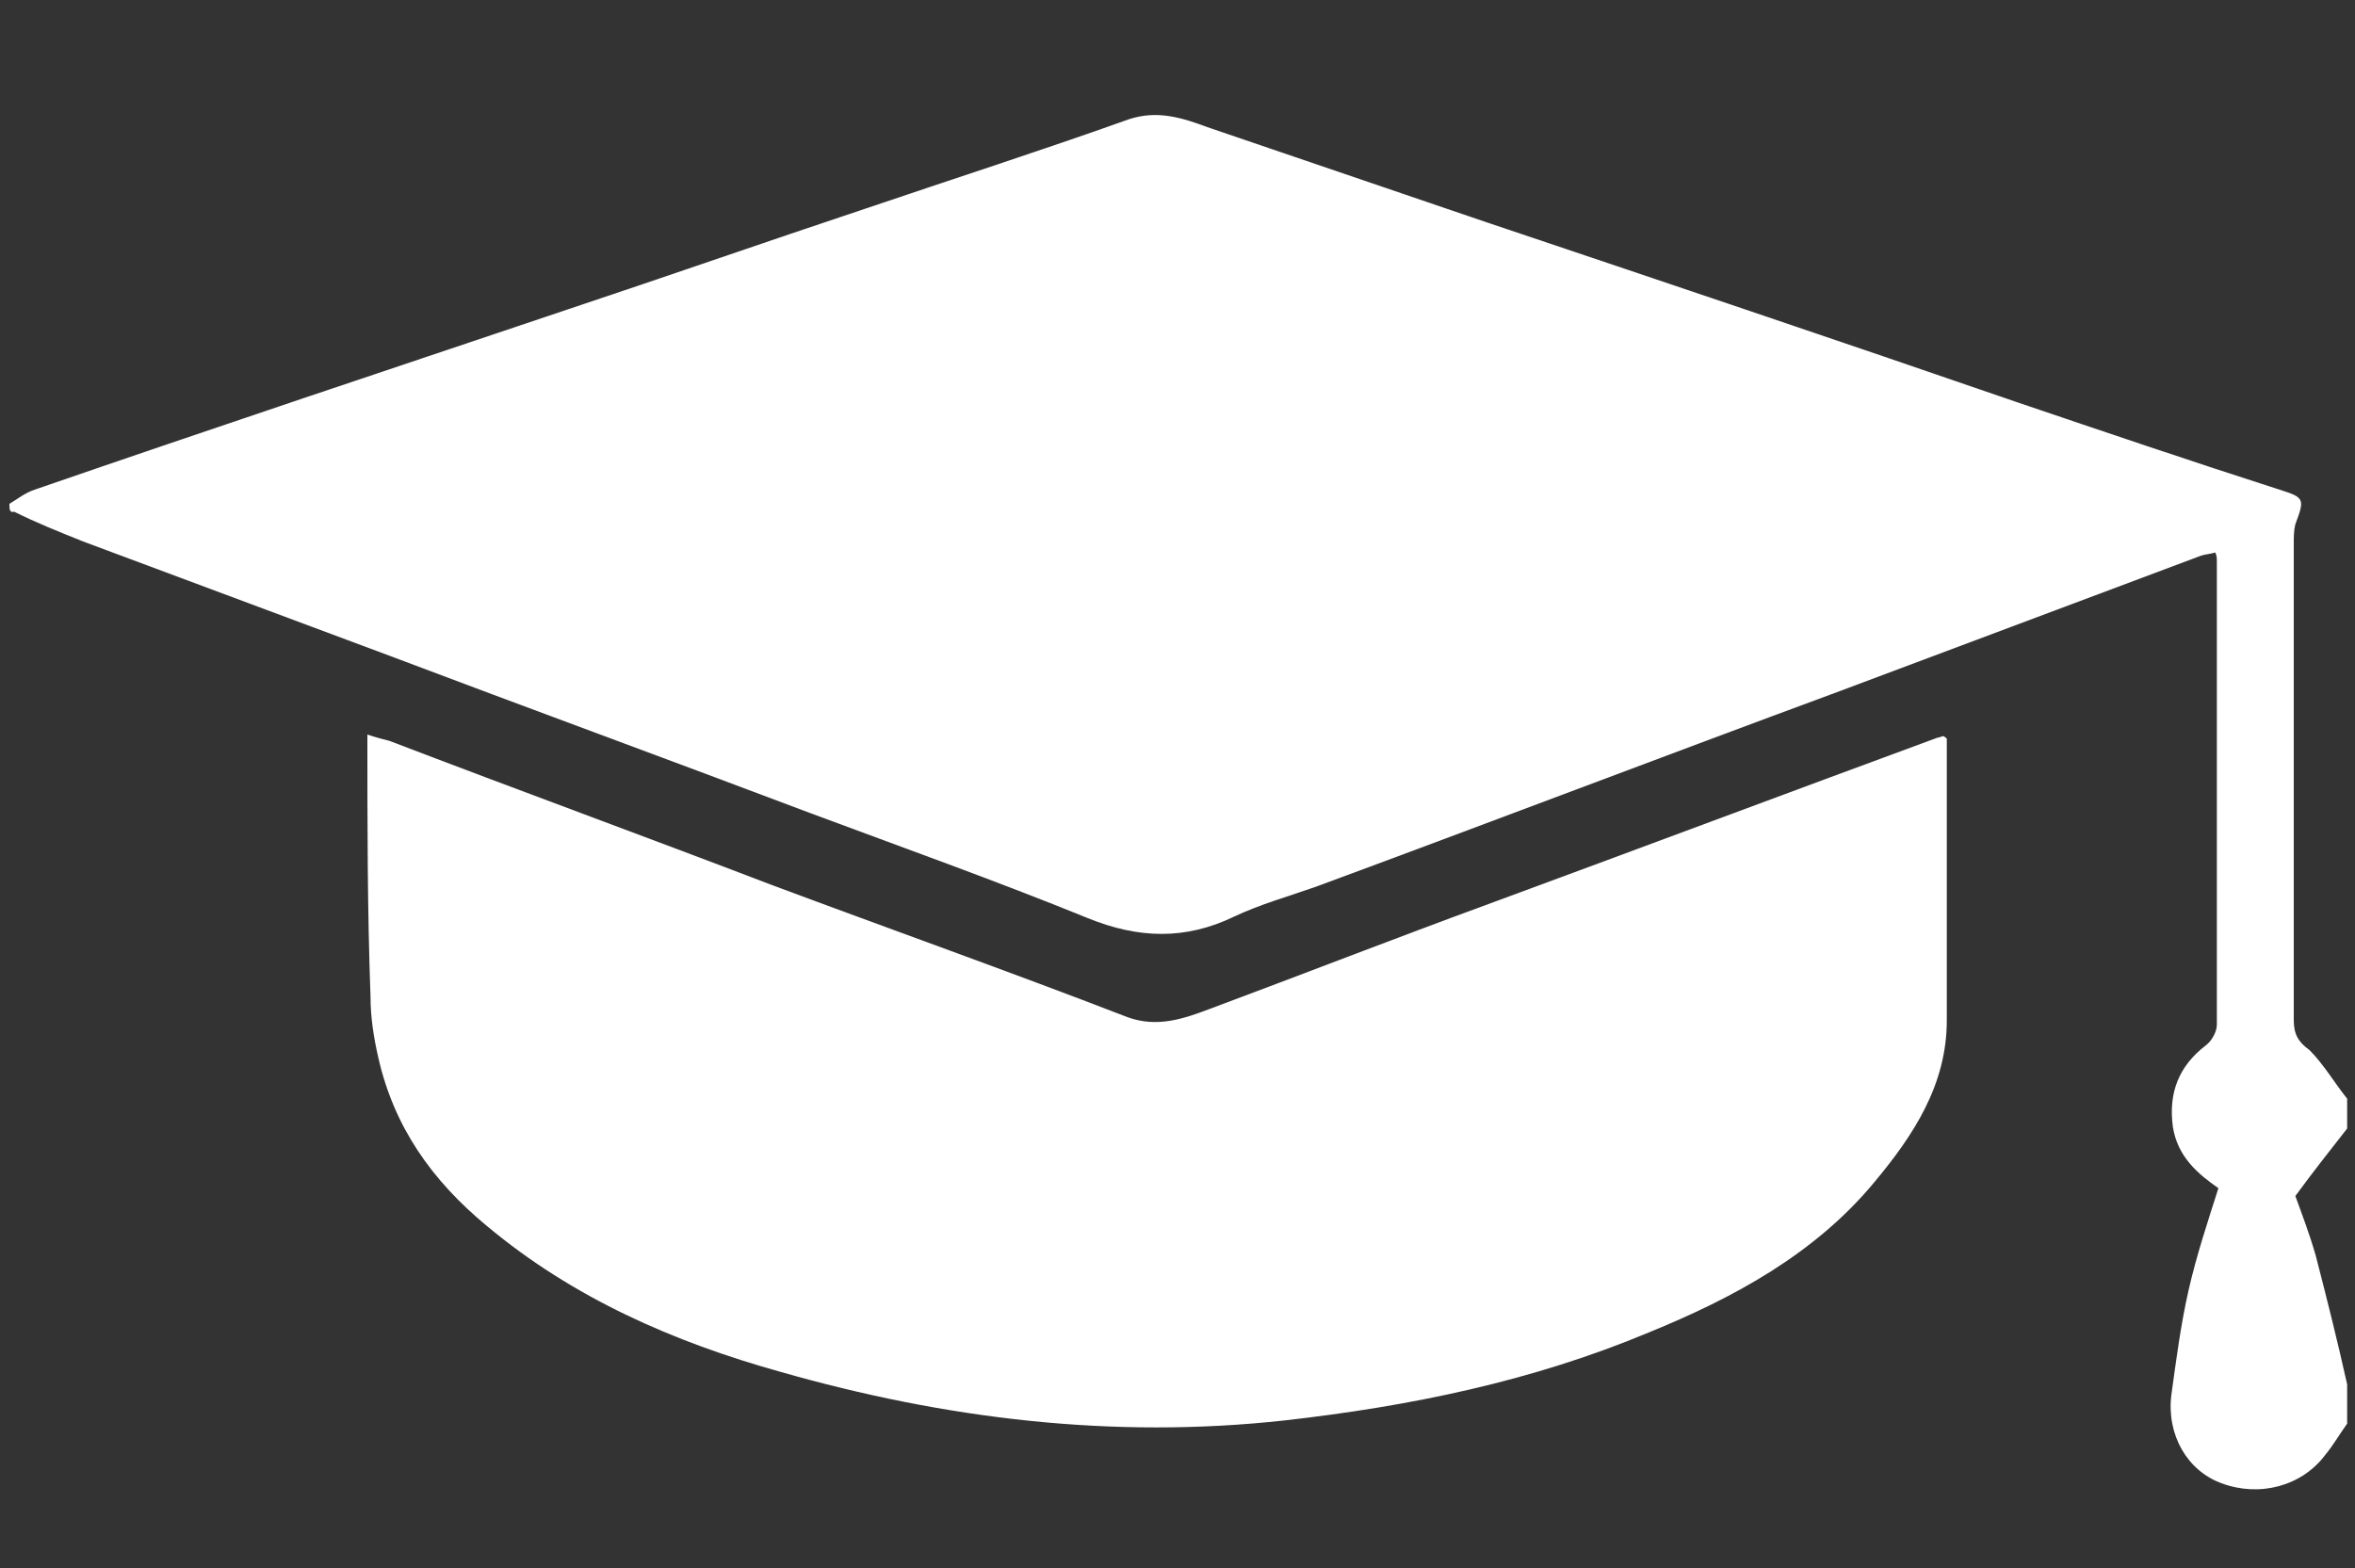
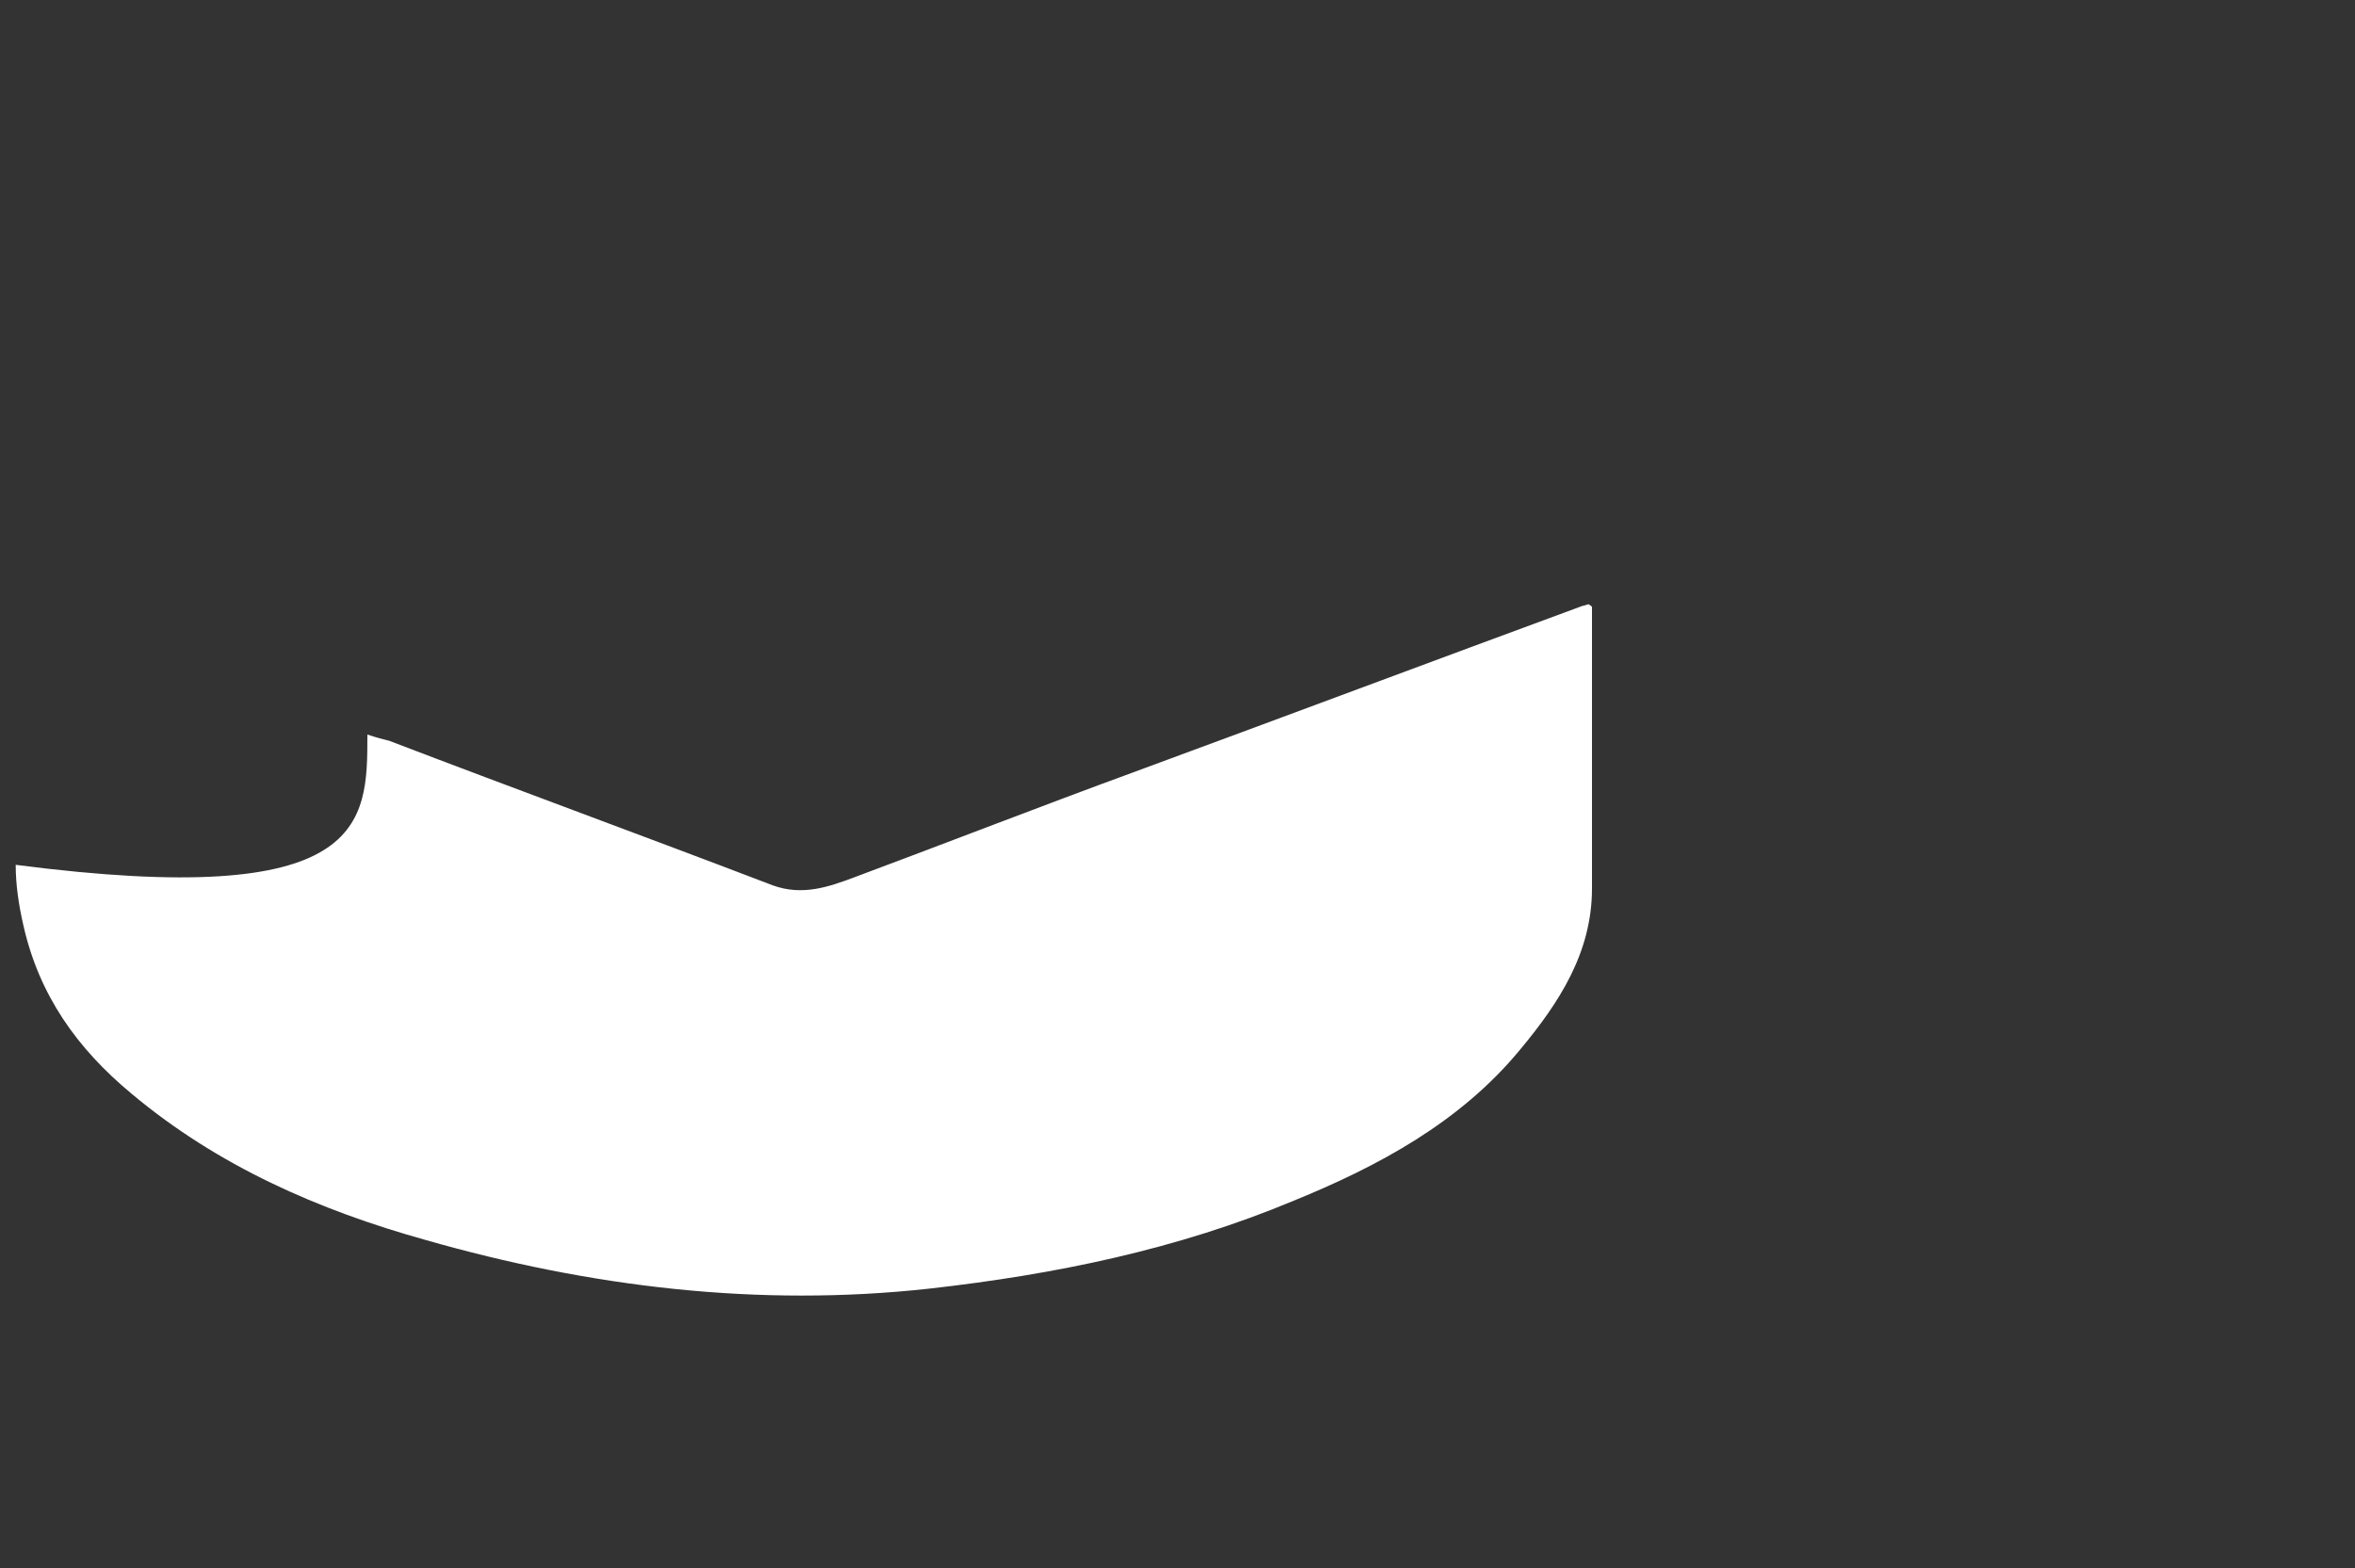
<svg xmlns="http://www.w3.org/2000/svg" version="1.1" id="Layer_1" x="0px" y="0px" viewBox="0 0 150 99.9" style="enable-background:new 0 0 150 99.9;" xml:space="preserve">
  <rect x="0" y="0" width="150" height="99.9" fill="#333333" stroke="none" />
  <style type="text/css">
	.st0{fill:#FFFFFF;}
</style>
  <g>
-     <path class="st0" d="M0.6,32.1c0.5-0.3,1-0.7,1.6-0.9c11.3-3.9,22.7-7.7,34-11.5c6.3-2.1,12.6-4.3,18.9-6.4   c5.6-1.9,11.2-3.7,16.8-5.7c1.8-0.6,3.4-0.1,5,0.5c5.9,2,11.7,4,17.6,6c11.3,3.8,22.6,7.6,33.9,11.5c5.6,1.9,11.2,3.8,16.8,5.6   c1.6,0.5,1.6,0.6,1,2.2c-0.1,0.4-0.1,0.8-0.1,1.2c0,10.1,0,20.3,0,30.4c0,0.9,0.3,1.4,1,1.9c0.9,0.9,1.6,2.1,2.4,3.1   c0,0.6,0,1.3,0,1.9c-1.1,1.4-2.2,2.8-3.3,4.3c0.4,1.1,0.9,2.4,1.3,3.8c0.7,2.7,1.4,5.5,2,8.2c0,0.8,0,1.7,0,2.5   c-0.5,0.7-0.9,1.4-1.4,2c-1.5,2-4.2,2.7-6.6,1.8c-2.2-0.8-3.5-3.1-3.2-5.6c0.3-2.2,0.6-4.5,1.1-6.7c0.5-2.2,1.2-4.3,1.9-6.5   c-1.3-0.9-2.6-2-2.9-3.9c-0.3-2.2,0.4-3.9,2.1-5.2c0.4-0.3,0.7-0.9,0.7-1.3c0-9.9,0-19.7,0-29.6c0-0.1,0-0.3-0.1-0.5   c-0.3,0.1-0.6,0.1-0.9,0.2c-7.7,2.9-15.5,5.8-23.2,8.7c-11.1,4.1-22.1,8.3-33.2,12.4c-1.7,0.6-3.5,1.1-5.2,1.9   c-3.1,1.5-6.1,1.4-9.3,0.1c-5.9-2.4-11.8-4.5-17.7-6.7c-9-3.4-18-6.7-27-10.1c-6.4-2.4-12.9-4.8-19.3-7.2c-1.5-0.6-3-1.2-4.4-1.9   C0.6,32.7,0.6,32.4,0.6,32.1z" />
-     <path class="st0" d="M23.4,46.8c0.6,0.2,1,0.3,1.4,0.4c8.1,3.1,16.3,6.1,24.4,9.2c7.5,2.8,15.1,5.5,22.6,8.4   c1.9,0.7,3.6,0.1,5.2-0.5c5.9-2.2,11.8-4.5,17.8-6.7c9.5-3.5,19.1-7.1,28.6-10.6c0.1,0,0.3-0.1,0.4-0.1c0.1,0.1,0.2,0.1,0.2,0.2   c0,6,0,11.9,0,17.9c0,4.1-2.1,7.3-4.6,10.3c-3.8,4.6-9,7.4-14.4,9.6c-7.4,3.1-15.2,4.7-23.2,5.6c-10.9,1.2-21.6-0.1-32.1-3.1   c-6.8-1.9-13.2-4.7-18.7-9.3c-3.5-2.9-5.9-6.3-6.9-10.7c-0.3-1.3-0.5-2.6-0.5-3.9C23.4,58,23.4,52.5,23.4,46.8z" />
+     <path class="st0" d="M23.4,46.8c0.6,0.2,1,0.3,1.4,0.4c8.1,3.1,16.3,6.1,24.4,9.2c1.9,0.7,3.6,0.1,5.2-0.5c5.9-2.2,11.8-4.5,17.8-6.7c9.5-3.5,19.1-7.1,28.6-10.6c0.1,0,0.3-0.1,0.4-0.1c0.1,0.1,0.2,0.1,0.2,0.2   c0,6,0,11.9,0,17.9c0,4.1-2.1,7.3-4.6,10.3c-3.8,4.6-9,7.4-14.4,9.6c-7.4,3.1-15.2,4.7-23.2,5.6c-10.9,1.2-21.6-0.1-32.1-3.1   c-6.8-1.9-13.2-4.7-18.7-9.3c-3.5-2.9-5.9-6.3-6.9-10.7c-0.3-1.3-0.5-2.6-0.5-3.9C23.4,58,23.4,52.5,23.4,46.8z" />
  </g>
</svg>